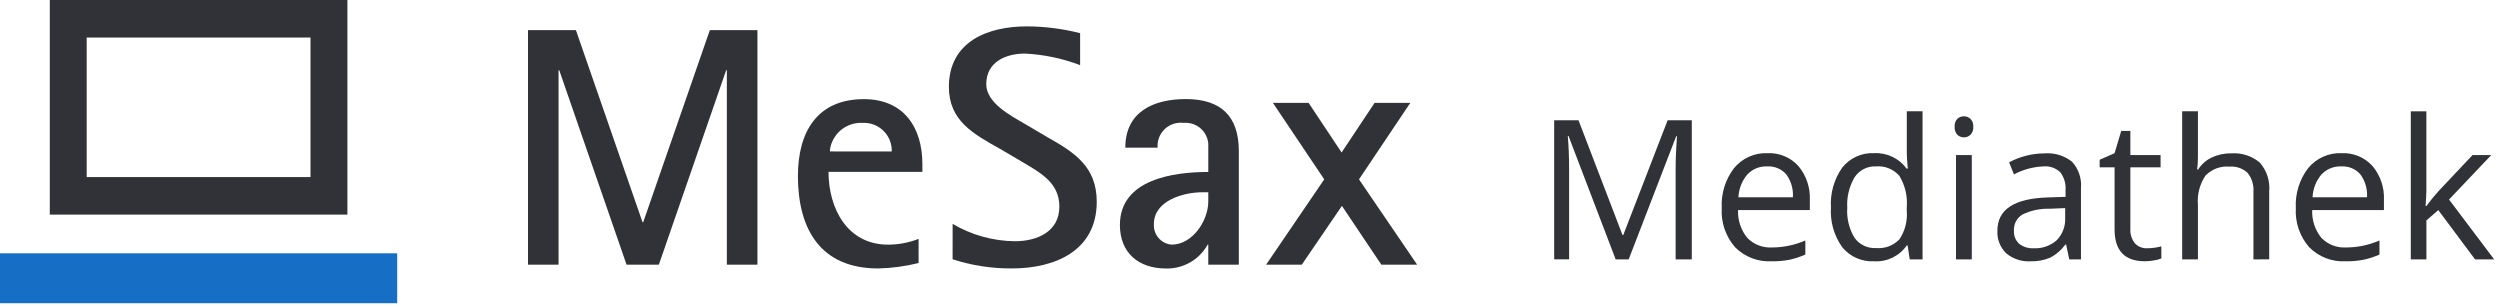
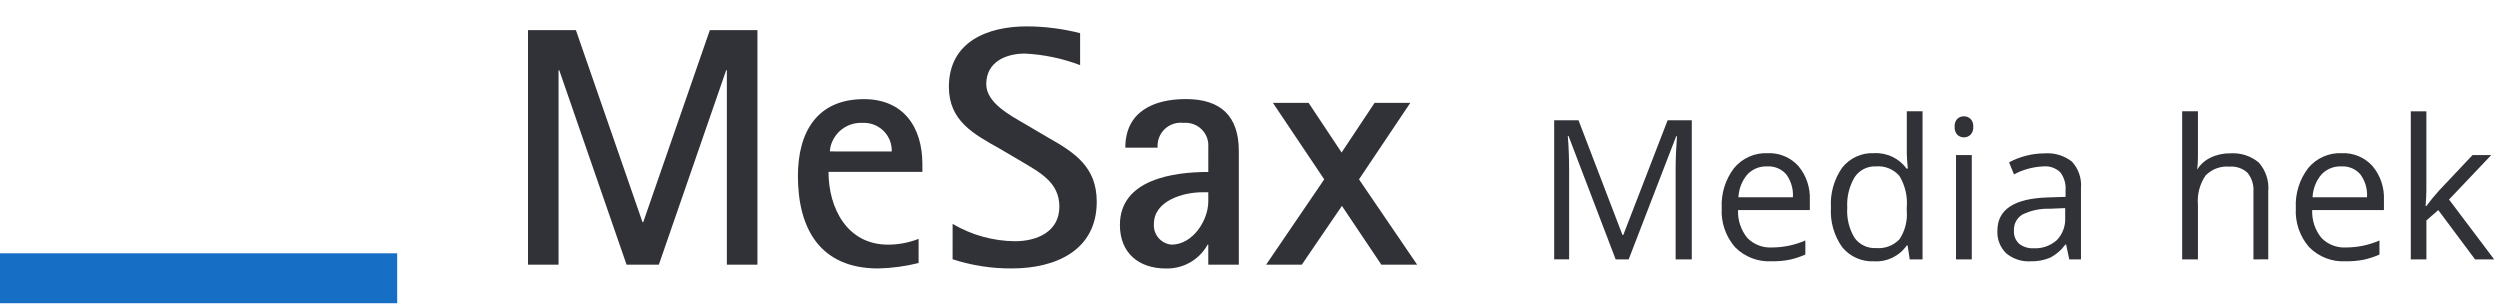
<svg xmlns="http://www.w3.org/2000/svg" id="a" width="250" height="30.748" viewBox="0 0 250 30.748">
  <path d="m72.685,26.468V7.022h-.068l-6.732,19.446h-3.229l-6.732-19.446h-.068v19.446h-3.056V3.011h4.79l6.663,19.211h.068l6.664-19.211h4.759v23.457h-3.059Z" style="fill:#313237; stroke-width:0px;" />
  <path d="m91.861,26.3c-1.324.333-2.681.516-4.046.544-5.779,0-8.023-3.944-8.023-9.248,0-4.419,1.938-7.683,6.6-7.683,3.944,0,5.847,2.788,5.847,6.494v.781h-9.387c0,3.638,1.87,7.276,5.95,7.276,1.047,0,2.084-.197,3.059-.578,0,0,0,2.414,0,2.414Zm-2.685-11.152c.047-1.533-1.157-2.814-2.69-2.861h-.267c-1.287-.052-2.475.69-2.992,1.87-.143.31-.224.645-.238.986l6.188.005h-.001Z" style="fill:#313237; stroke-width:0px;" />
  <path d="m95.262,22.389c1.886,1.112,4.031,1.71,6.221,1.734,2.176,0,4.454-.918,4.454-3.468,0-2.447-2.006-3.434-3.808-4.521l-2.141-1.258c-2.618-1.462-5.1-2.788-5.1-6.188,0-4.521,3.876-6.051,7.785-6.051,1.801.006,3.593.235,5.338.68v3.195c-1.766-.67-3.625-1.059-5.511-1.155-1.938,0-3.875.849-3.875,3.059,0,1.87,2.414,3.128,3.808,3.944l2.311,1.36c2.72,1.53,4.93,2.957,4.93,6.459,0,4.9-4.182,6.664-8.466,6.664-2.02.017-4.029-.293-5.949-.918,0,0,.003-3.536.003-3.536Z" style="fill:#313237; stroke-width:0px;" />
  <path d="m120.829,26.468v-2h-.068c-.838,1.513-2.452,2.432-4.181,2.38-2.72,0-4.59-1.564-4.59-4.352,0-4.556,5.338-5.3,8.839-5.3v-2.49c.089-1.247-.851-2.33-2.098-2.419h-.002c-.128-.011-.256-.011-.384,0-1.27-.152-2.423.754-2.575,2.024-.018.152-.021.305-.009.458h-3.23c0-3.6,2.822-4.862,6.051-4.862,3.533,0,5.3,1.733,5.3,5.2v11.361s-3.053,0-3.053,0Zm0-7.241h-.612c-1.9,0-4.827.851-4.827,3.162-.078,1.059.71,1.984,1.768,2.074,2.108,0,3.671-2.413,3.671-4.318,0,0,0-.918,0-.918Z" style="fill:#313237; stroke-width:0px;" />
  <path d="m138.135,26.468l-3.944-5.88-4.011,5.88h-3.57l5.813-8.533-5.133-7.649h3.569l3.3,4.964,3.3-4.964h3.569l-5.128,7.649,5.814,8.533h-3.579,0Z" style="fill:#313237; stroke-width:0px;" />
  <rect y="25.33" width="39.719" height="4.992" style="fill:#176fc5; stroke-width:0px;" />
-   <path d="m4.979,0v21.463h29.762V0H4.979Zm26.072,17.708H8.669V3.754h22.382s0,13.954,0,13.954Z" style="fill:#313237; stroke-width:0px;" />
  <path d="m161.567,25.939l-4.714-12.339h-.074c.088.977.132,2.139.133,3.484v8.851h-1.495v-13.911h2.433l4.4,11.479h.076l4.438-11.479h2.415v13.915h-1.616v-8.965c0-1.028.044-2.145.133-3.351h-.076l-4.752,12.316h-1.301,0Z" style="fill:#313237; stroke-width:0px;" />
  <path d="m177.152,26.13c-1.36.07-2.686-.442-3.645-1.409-.941-1.079-1.42-2.483-1.335-3.912-.077-1.441.363-2.862,1.24-4.007.819-.986,2.05-1.535,3.331-1.485,1.174-.056,2.312.418,3.1,1.29.792.951,1.199,2.164,1.14,3.4v1h-7.177c-.043,1.012.288,2.004.928,2.788.649.661,1.552,1.008,2.476.952,1.145-.004,2.276-.242,3.325-.7v1.408c-.508.226-1.038.4-1.582.519-.593.114-1.197.166-1.801.156h0Zm-.428-9.49c-.754-.034-1.486.265-2,.818-.535.638-.844,1.434-.88,2.266h5.446c.055-.818-.181-1.628-.665-2.289-.477-.545-1.178-.838-1.901-.795Z" style="fill:#313237; stroke-width:0px;" />
  <path d="m190.761,24.54h-.082c-.737,1.065-1.977,1.668-3.27,1.59-1.222.063-2.401-.456-3.179-1.4-.826-1.156-1.227-2.561-1.136-3.978-.088-1.427.314-2.84,1.14-4.007.769-.956,1.949-1.487,3.175-1.428,1.274-.067,2.496.513,3.25,1.542h.124l-.066-.752-.038-.732v-4.245h1.576v14.809h-1.282s-.212-1.399-.212-1.399Zm-3.156.266c.875.081,1.738-.244,2.343-.88.557-.838.813-1.839.728-2.841v-.333c.096-1.106-.162-2.214-.738-3.164-.587-.675-1.461-1.027-2.352-.948-.849-.039-1.655.372-2.123,1.081-.545.92-.802,1.982-.738,3.05-.072,1.057.184,2.111.733,3.017.495.683,1.305,1.067,2.147,1.018h0Z" style="fill:#313237; stroke-width:0px;" />
  <path d="m195.464,12.681c-.027-.292.07-.582.266-.8.377-.338.948-.336,1.322.005.199.213.299.5.275.79.024.293-.075.584-.275.8-.372.348-.95.348-1.322,0-.193-.218-.289-.505-.266-.795Zm1.715,13.258h-1.578v-10.431h1.578v10.431Z" style="fill:#313237; stroke-width:0px;" />
  <path d="m206.926,25.939l-.313-1.485h-.076c-.407.559-.939,1.014-1.555,1.328-.613.25-1.272.368-1.934.348-.882.051-1.75-.235-2.428-.8-.611-.594-.932-1.425-.879-2.275,0-2.106,1.682-3.21,5.047-3.312l1.767-.057v-.648c.053-.648-.135-1.294-.528-1.812-.451-.429-1.066-.643-1.686-.586-1.03.042-2.037.315-2.946.8l-.485-1.208c.533-.287,1.1-.508,1.687-.657.6-.157,1.218-.237,1.839-.238.992-.08,1.977.215,2.761.828.661.719.988,1.683.9,2.656v7.119h-1.171,0Zm-3.565-1.114c.848.049,1.681-.242,2.315-.808.586-.604.891-1.426.841-2.266v-.942l-1.577.067c-.939-.031-1.871.17-2.714.585-.553.344-.872.963-.831,1.613-.032.489.158.967.518,1.3.411.322.926.482,1.448.451h0Z" style="fill:#313237; stroke-width:0px;" />
-   <path d="m214.71,24.825c.27,0,.54-.02.807-.061.208-.031.415-.074.618-.129v1.209c-.242.1-.495.168-.755.2-.297.052-.598.079-.9.082-2.014,0-3.021-1.063-3.022-3.189v-6.202h-1.492v-.761l1.492-.657.666-2.227h.912v2.418h3.022v1.227h-3.022v6.14c-.035.521.124,1.036.447,1.446.313.343.763.528,1.227.504h0Z" style="fill:#313237; stroke-width:0px;" />
-   <path d="m225.344,25.939v-6.748c.052-.684-.155-1.362-.58-1.9-.489-.457-1.148-.685-1.815-.628-.894-.08-1.776.249-2.4.895-.58.862-.847,1.896-.756,2.931v5.454h-1.577v-14.813h1.577v4.482c.006.449-.02.897-.076,1.342h.095c.323-.511.782-.922,1.326-1.185.611-.297,1.284-.445,1.963-.433,1.037-.079,2.064.246,2.865.909.704.79,1.049,1.835.955,2.889v6.8l-1.577.005h0Z" style="fill:#313237; stroke-width:0px;" />
+   <path d="m225.344,25.939v-6.748c.052-.684-.155-1.362-.58-1.9-.489-.457-1.148-.685-1.815-.628-.894-.08-1.776.249-2.4.895-.58.862-.847,1.896-.756,2.931v5.454h-1.577v-14.813h1.577v4.482c.006.449-.02.897-.076,1.342c.323-.511.782-.922,1.326-1.185.611-.297,1.284-.445,1.963-.433,1.037-.079,2.064.246,2.865.909.704.79,1.049,1.835.955,2.889v6.8l-1.577.005h0Z" style="fill:#313237; stroke-width:0px;" />
  <path d="m234.562,26.13c-1.36.071-2.685-.442-3.644-1.409-.941-1.078-1.421-2.483-1.336-3.912-.077-1.441.363-2.862,1.241-4.007.819-.987,2.05-1.536,3.331-1.485,1.174-.056,2.312.417,3.1,1.29.792.951,1.199,2.164,1.14,3.4v1h-7.175c-.042,1.011.287,2.003.927,2.788.649.661,1.552,1.008,2.476.952,1.145-.003,2.276-.242,3.325-.7v1.408c-.508.226-1.038.4-1.581.519-.594.114-1.199.166-1.804.156h0Zm-.427-9.49c-.754-.034-1.485.265-2,.818-.534.638-.843,1.435-.879,2.266h5.446c.055-.818-.181-1.628-.666-2.289-.476-.545-1.178-.839-1.901-.795h0Z" style="fill:#313237; stroke-width:0px;" />
  <path d="m242.641,20.6c.388-.529.803-1.037,1.244-1.523l3.366-3.568h1.871l-4.219,4.444,4.514,5.987h-1.91l-3.678-4.93-1.188,1.028v3.9h-1.562v-14.808h1.559v7.851c0,.35-.025.889-.076,1.618h.079Z" style="fill:#313237; stroke-width:0px;" />
</svg>